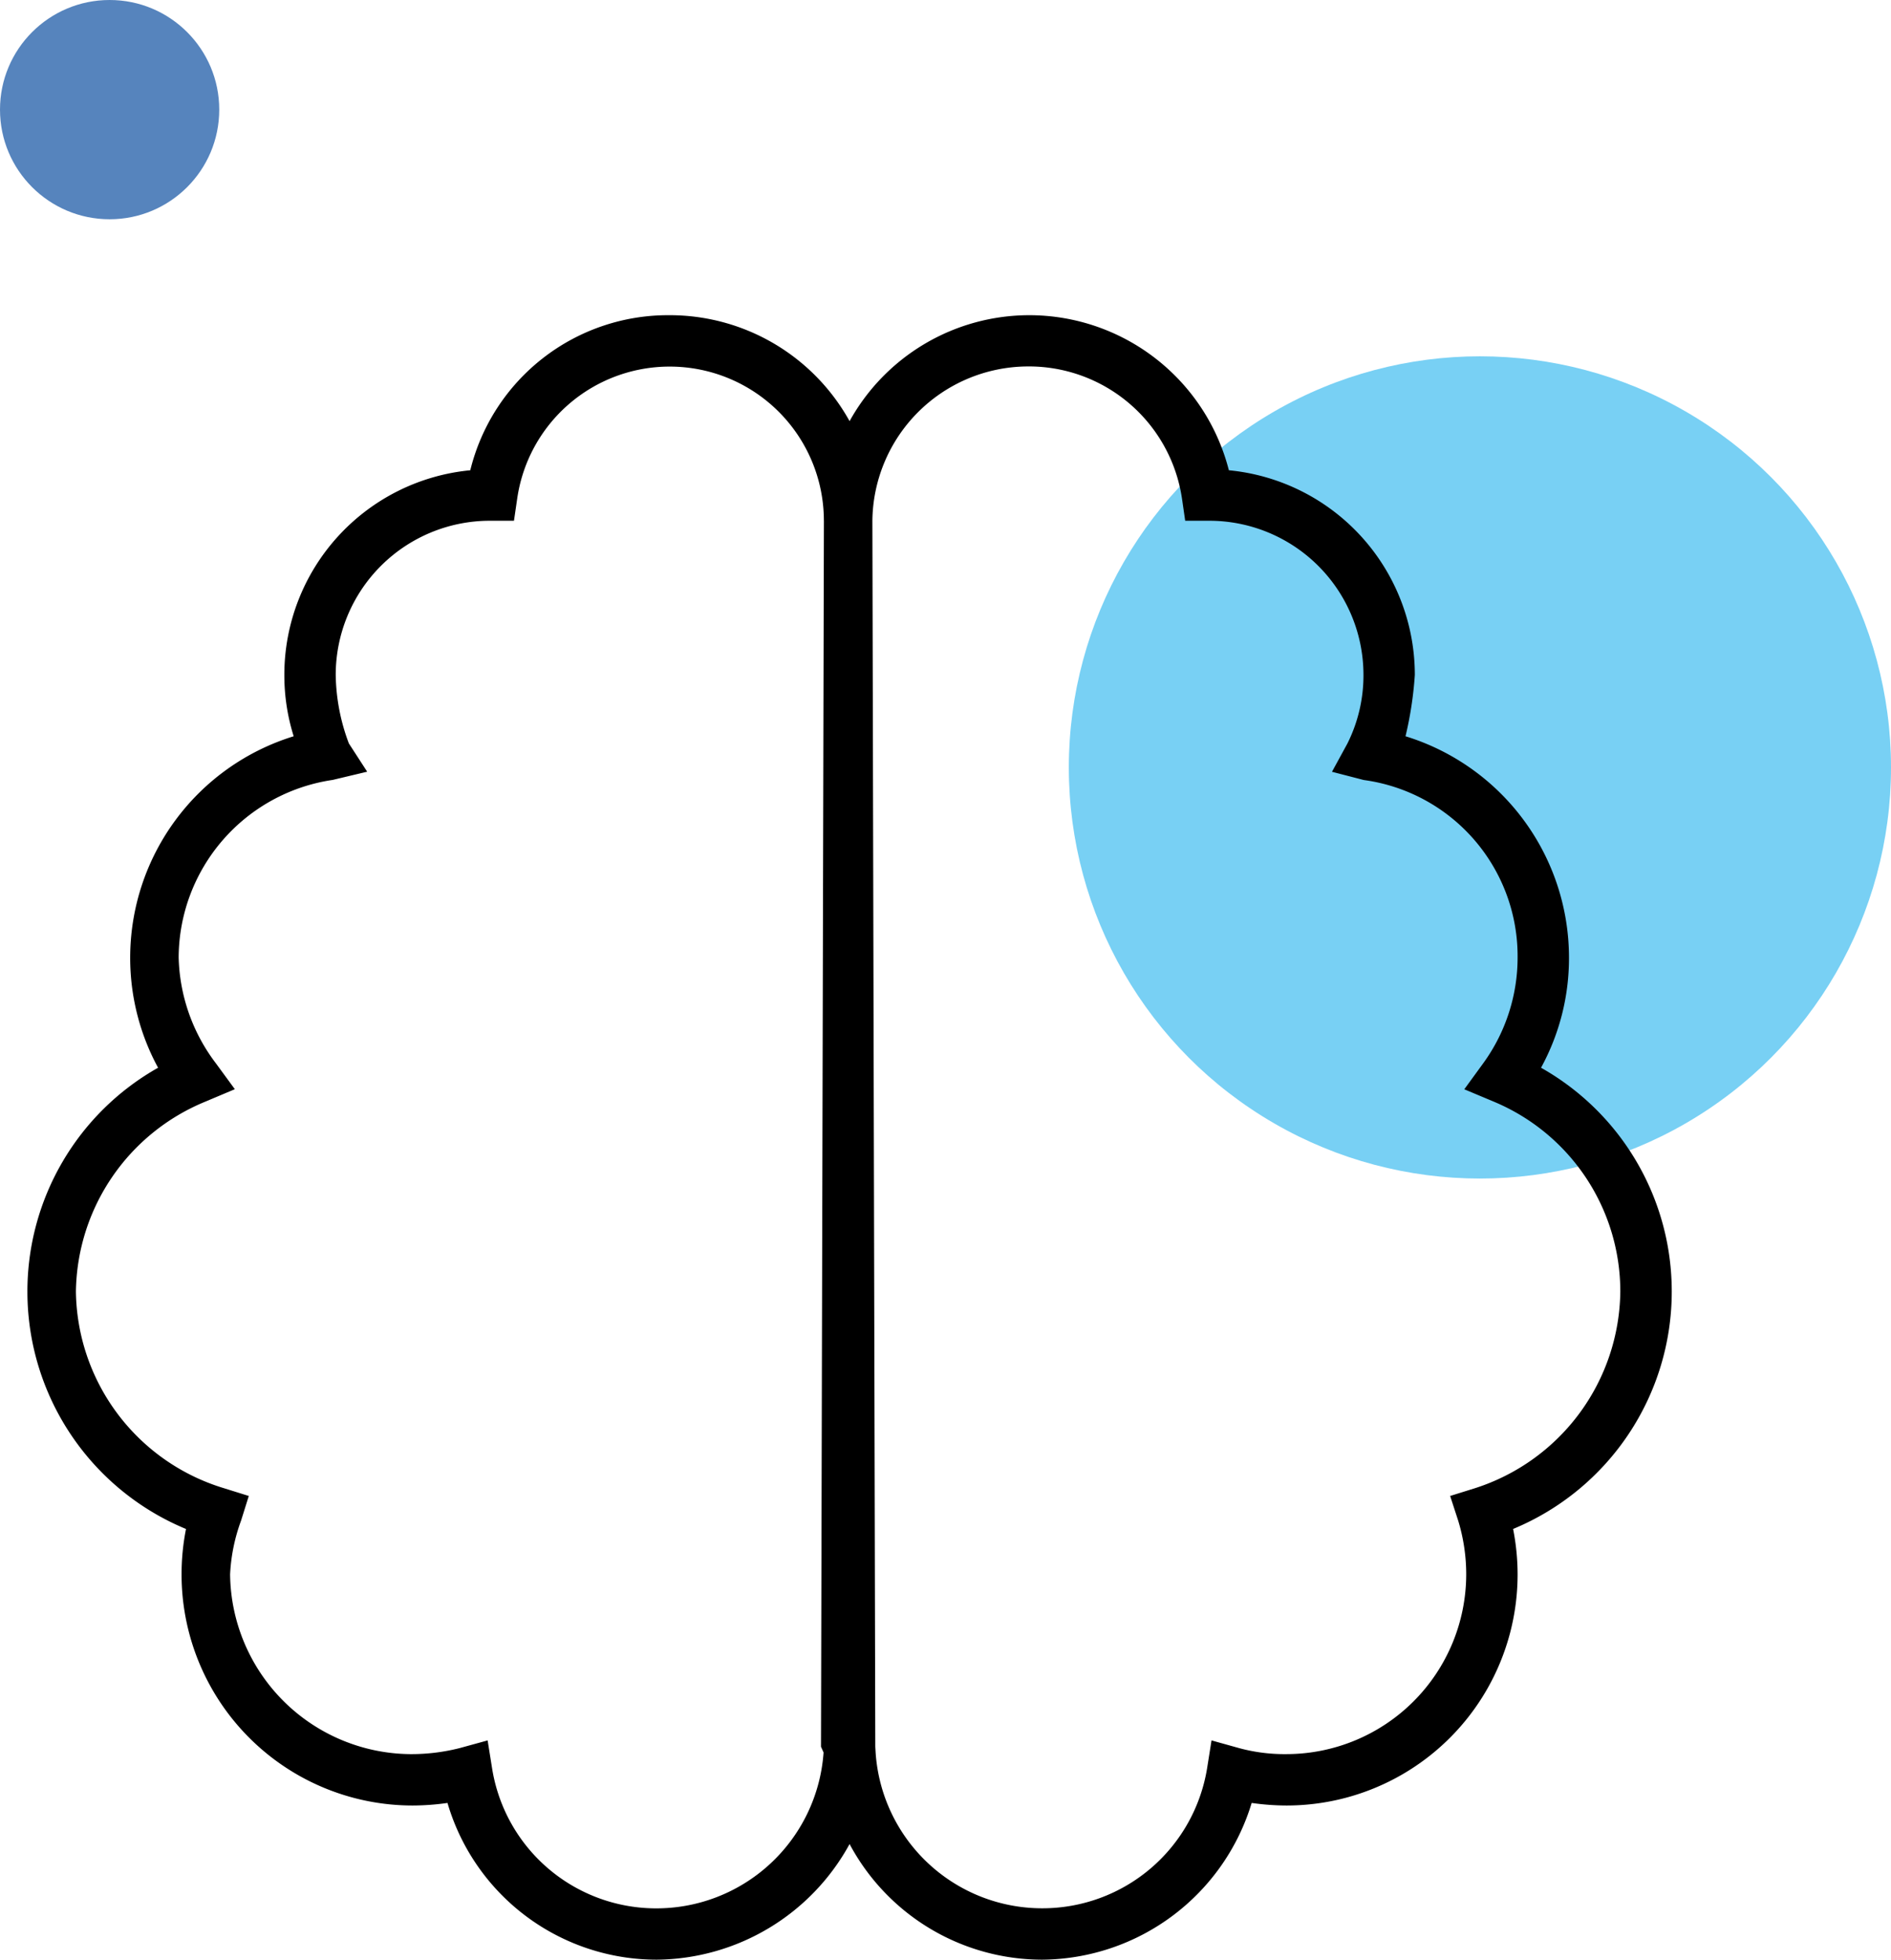
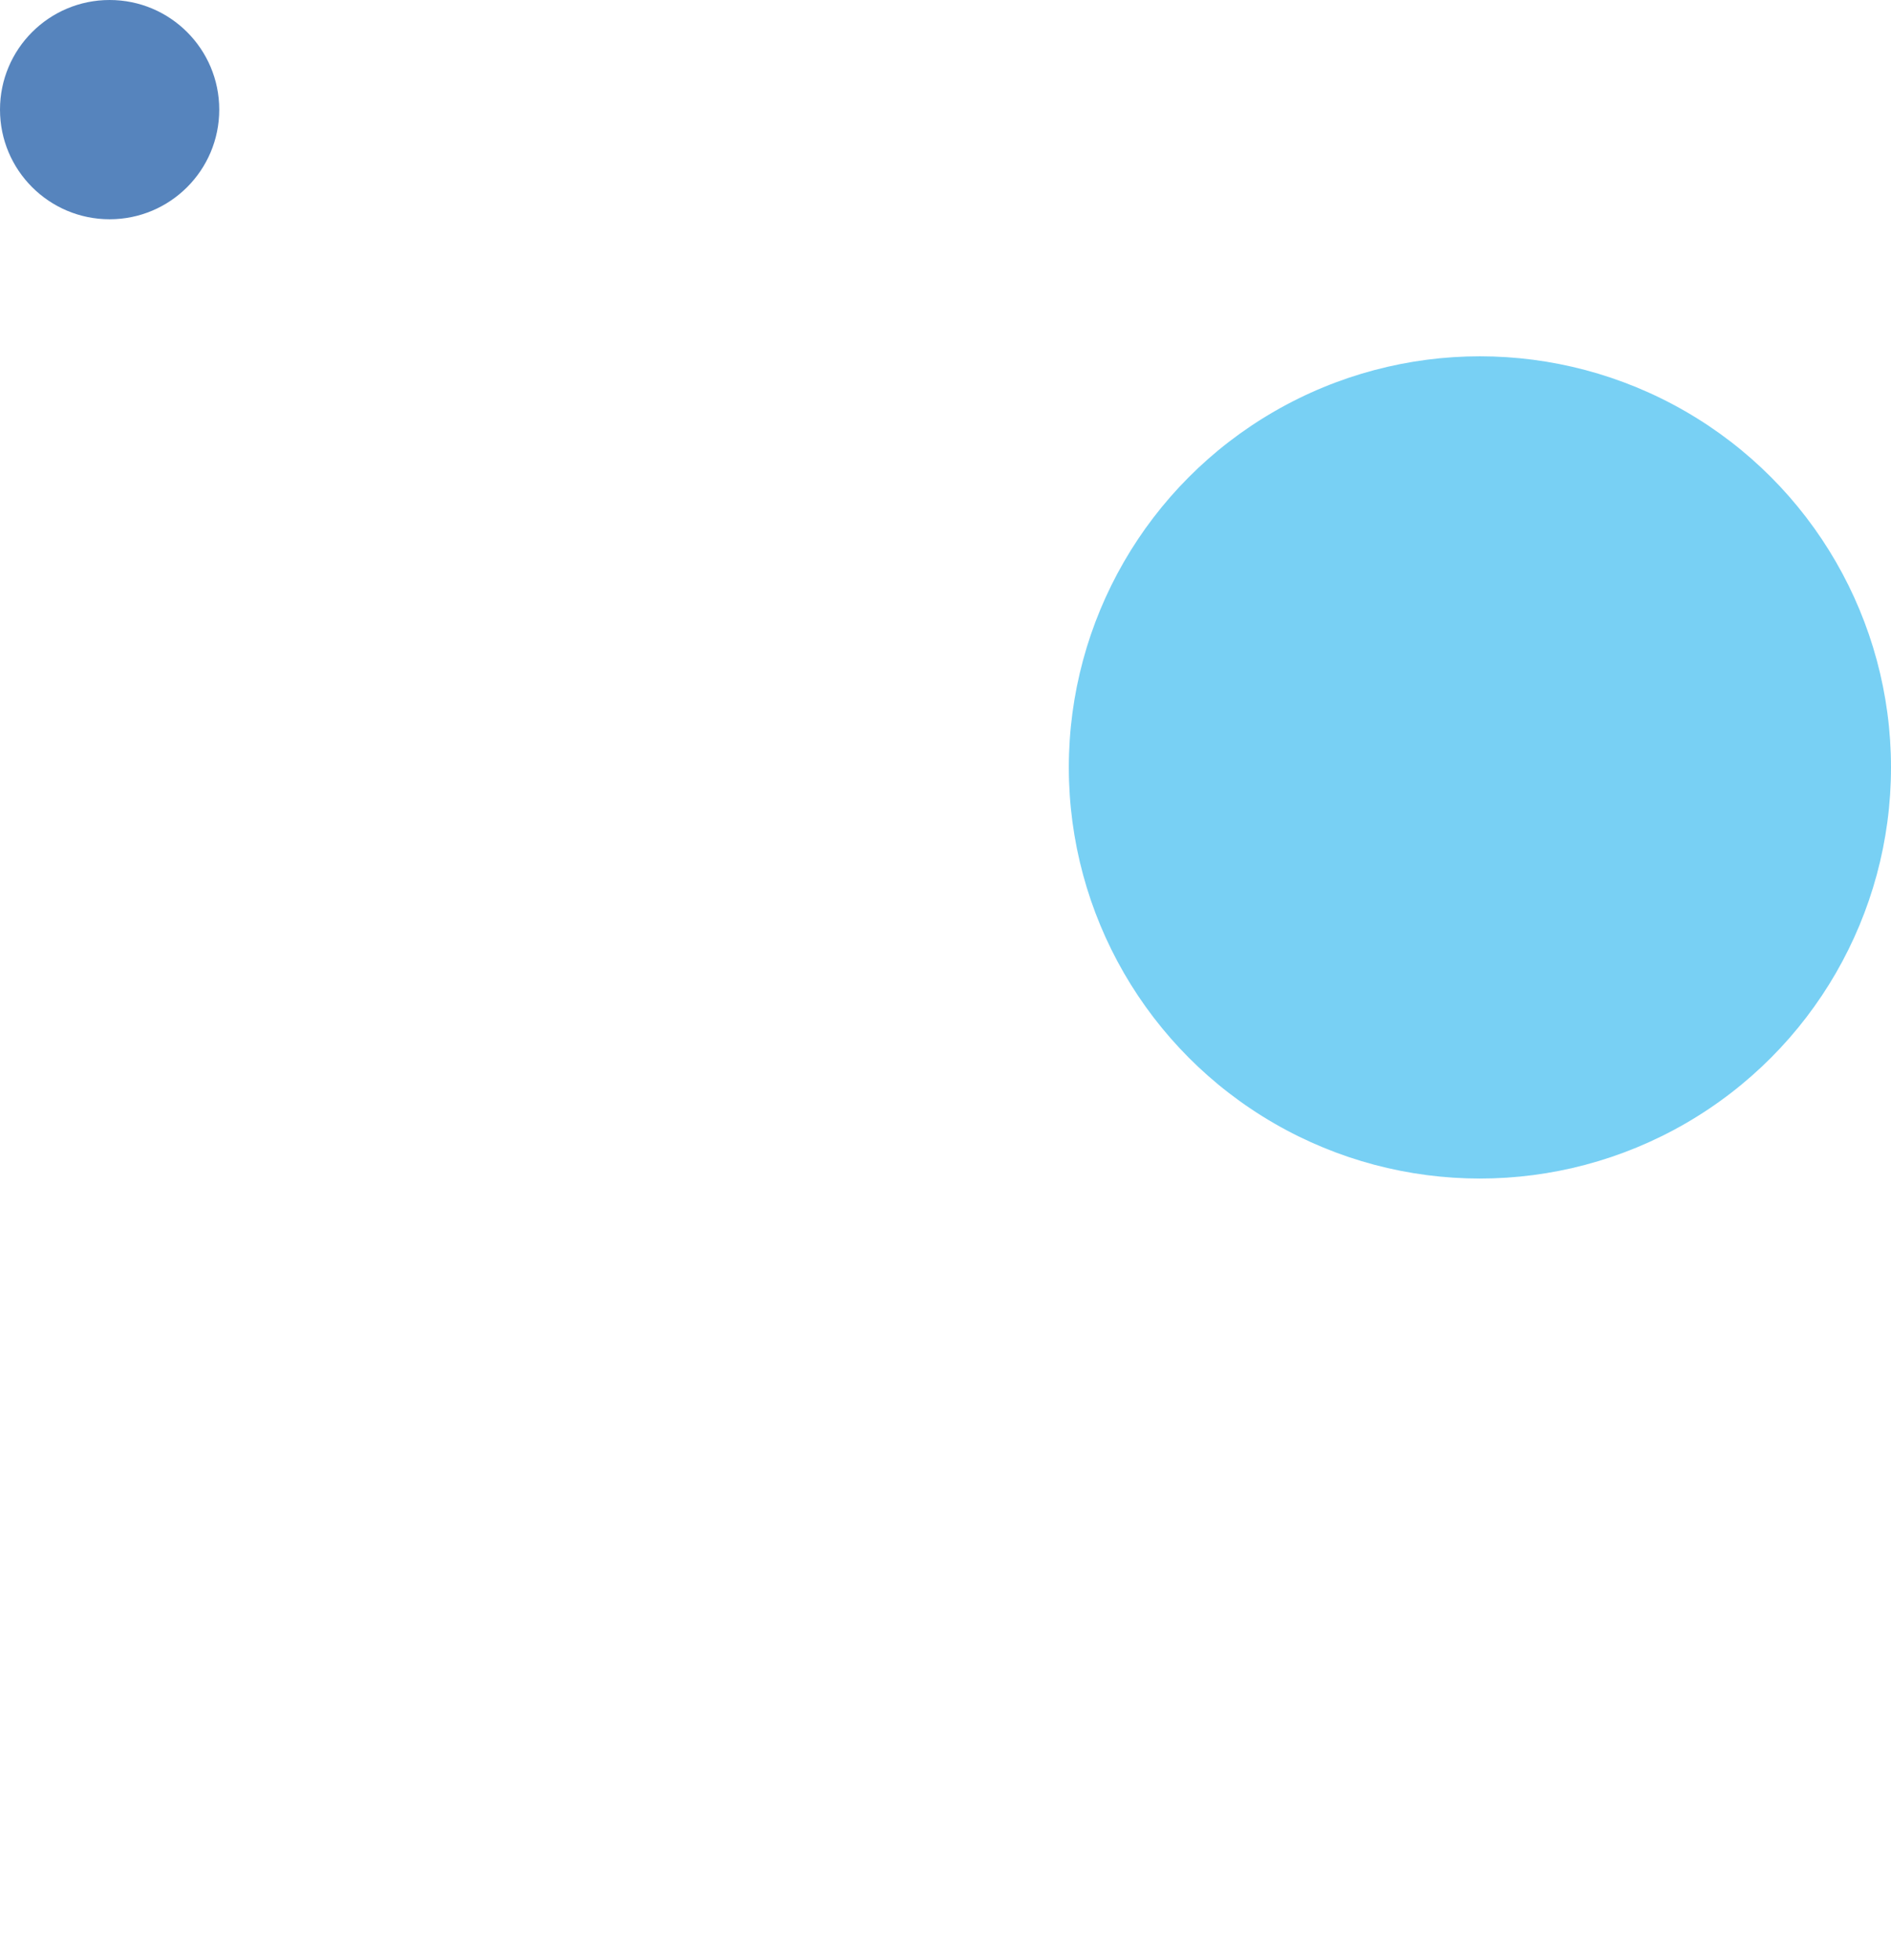
<svg xmlns="http://www.w3.org/2000/svg" width="69" height="71.5" viewBox="0 0 69 71.5">
  <g id="Group_33" data-name="Group 33" transform="translate(-139 -5315.851)">
    <circle id="Ellipse_21" data-name="Ellipse 21" cx="15" cy="15" r="15" transform="translate(178 5328.851)" fill="#56c4f1" opacity="0.8" />
    <circle id="Ellipse_22" data-name="Ellipse 22" cx="4" cy="4" r="4" transform="translate(139 5315.851)" fill="#5684bd" />
-     <path id="Path_869" data-name="Path 869" d="M30-48.634A7.5,7.5,0,0,1,36.563-52.5a7.52,7.52,0,0,1,7.277,5.658,7.5,7.5,0,0,1,6.785,7.467,13.347,13.347,0,0,1-.34,2.238,8.454,8.454,0,0,1,5.965,8.074,8.324,8.324,0,0,1-1.02,4.02A9.367,9.367,0,0,1,60-16.875a9.375,9.375,0,0,1-5.789,8.66,8.588,8.588,0,0,1,.164,1.652,8.432,8.432,0,0,1-8.437,8.438,9.064,9.064,0,0,1-1.266-.094A8.052,8.052,0,0,1,37.031,7.5,7.975,7.975,0,0,1,30,3.281,8.1,8.1,0,0,1,22.969,7.5a7.955,7.955,0,0,1-7.641-5.719,9.064,9.064,0,0,1-1.266.094A8.435,8.435,0,0,1,5.625-6.562a8.495,8.495,0,0,1,.162-1.652A9.375,9.375,0,0,1,0-16.875a9.371,9.371,0,0,1,4.768-8.168,8.4,8.4,0,0,1-1.018-4.02,8.459,8.459,0,0,1,5.966-8.074,7.429,7.429,0,0,1-.341-2.238,7.5,7.5,0,0,1,6.785-7.467A7.43,7.43,0,0,1,23.437-52.5,7.5,7.5,0,0,1,30-48.634ZM29.062-45a5.626,5.626,0,0,0-5.625-5.625A5.62,5.62,0,0,0,17.871-45.8L17.754-45l-.879,0a5.626,5.626,0,0,0-5.625,5.625,7.331,7.331,0,0,0,.48,2.5l.668,1.031-1.26.3a6.576,6.576,0,0,0-5.619,6.48,6.645,6.645,0,0,0,1.355,3.855l.695.949L6.478-23.8A7.6,7.6,0,0,0,1.77-16.875,7.6,7.6,0,0,0,7.178-9.7l.9.281-.282.9a6.575,6.575,0,0,0-.4,1.957A6.633,6.633,0,0,0,13.957,0a7.163,7.163,0,0,0,1.828-.223L16.793-.5,16.957.527a6.062,6.062,0,0,0,5.906,5.1A6.116,6.116,0,0,0,29.051-.059L28.957-.27,29.063-45ZM30.938-.27l.012.211a6.09,6.09,0,0,0,6.082,5.684,6.089,6.089,0,0,0,6.012-5.1L43.207-.5l1.008.281A6.335,6.335,0,0,0,45.938,0,6.567,6.567,0,0,0,52.5-6.562a6.7,6.7,0,0,0-.293-1.957l-.293-.9.9-.281a7.626,7.626,0,0,0,5.309-7.172A7.509,7.509,0,0,0,53.52-23.8l-1.09-.457.691-.949a6.564,6.564,0,0,0,1.254-3.855,6.486,6.486,0,0,0-5.613-6.48l-1.16-.3.563-1.031a5.553,5.553,0,0,0,.586-2.5A5.626,5.626,0,0,0,43.125-45l-.879,0-.117-.809a5.649,5.649,0,0,0-5.672-4.821A5.694,5.694,0,0,0,30.832-45Z" transform="translate(140 5379.851)" />
  </g>
</svg>